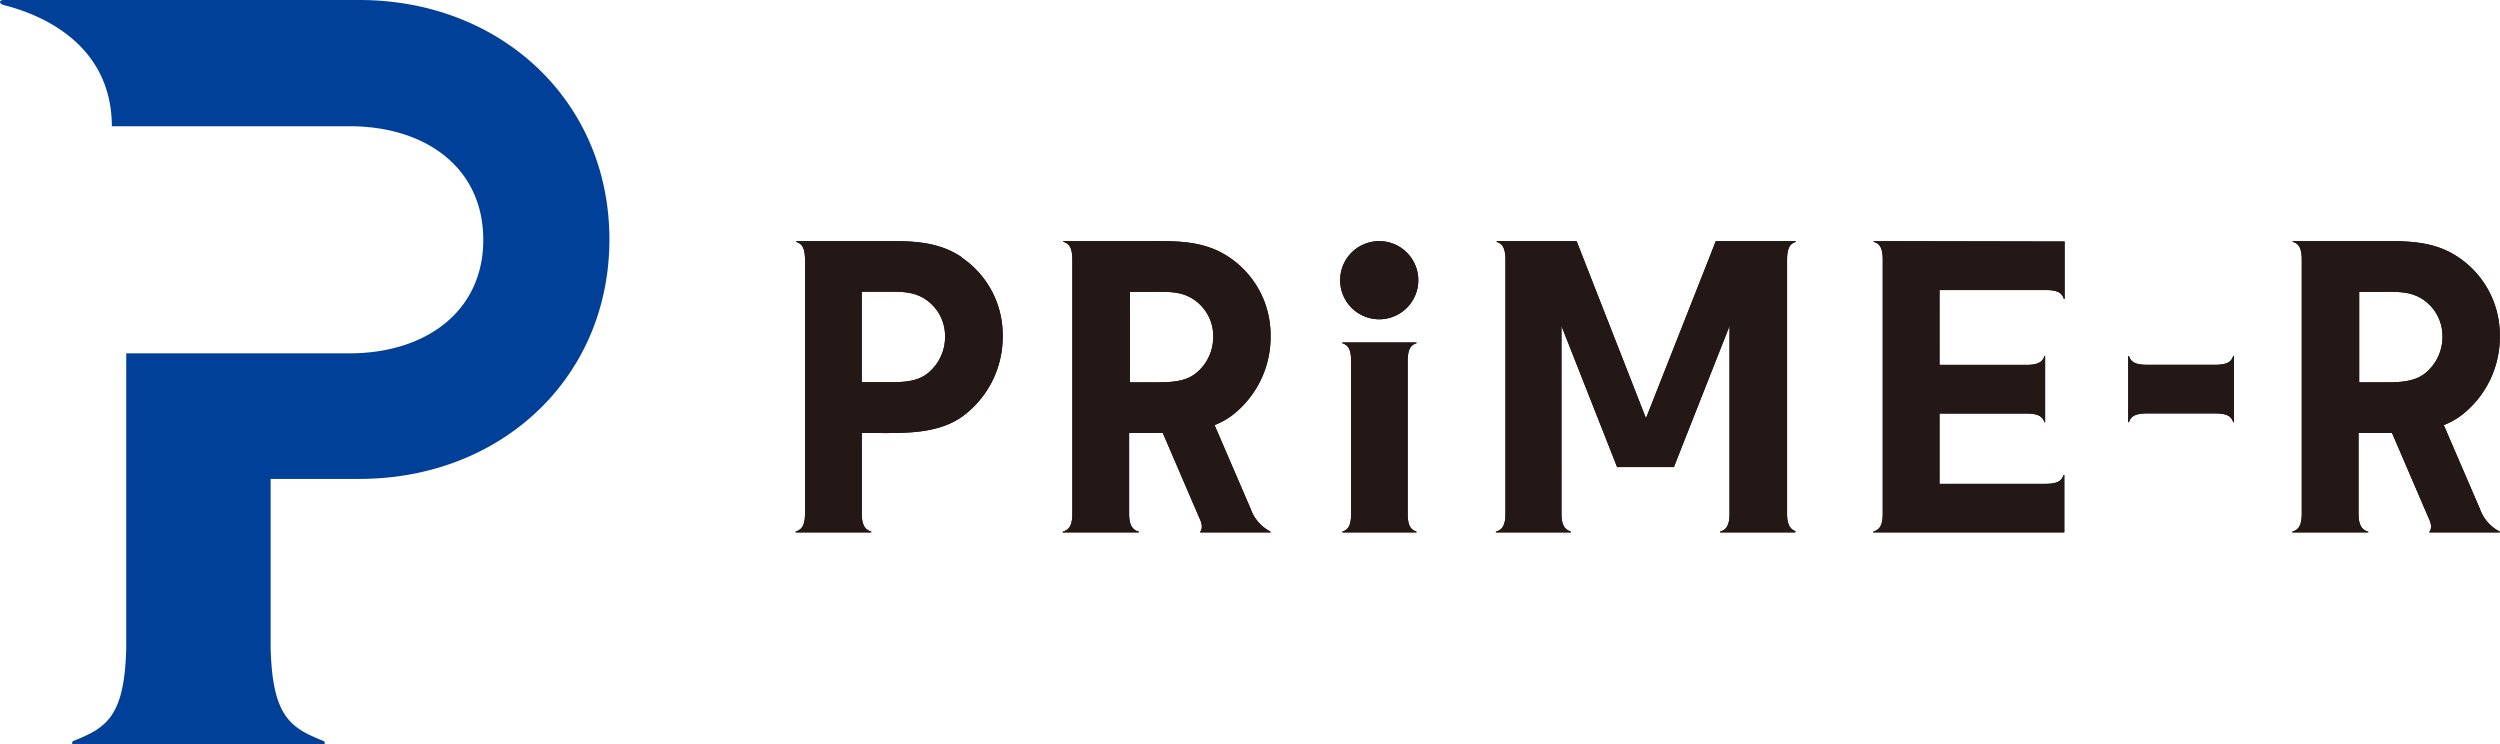
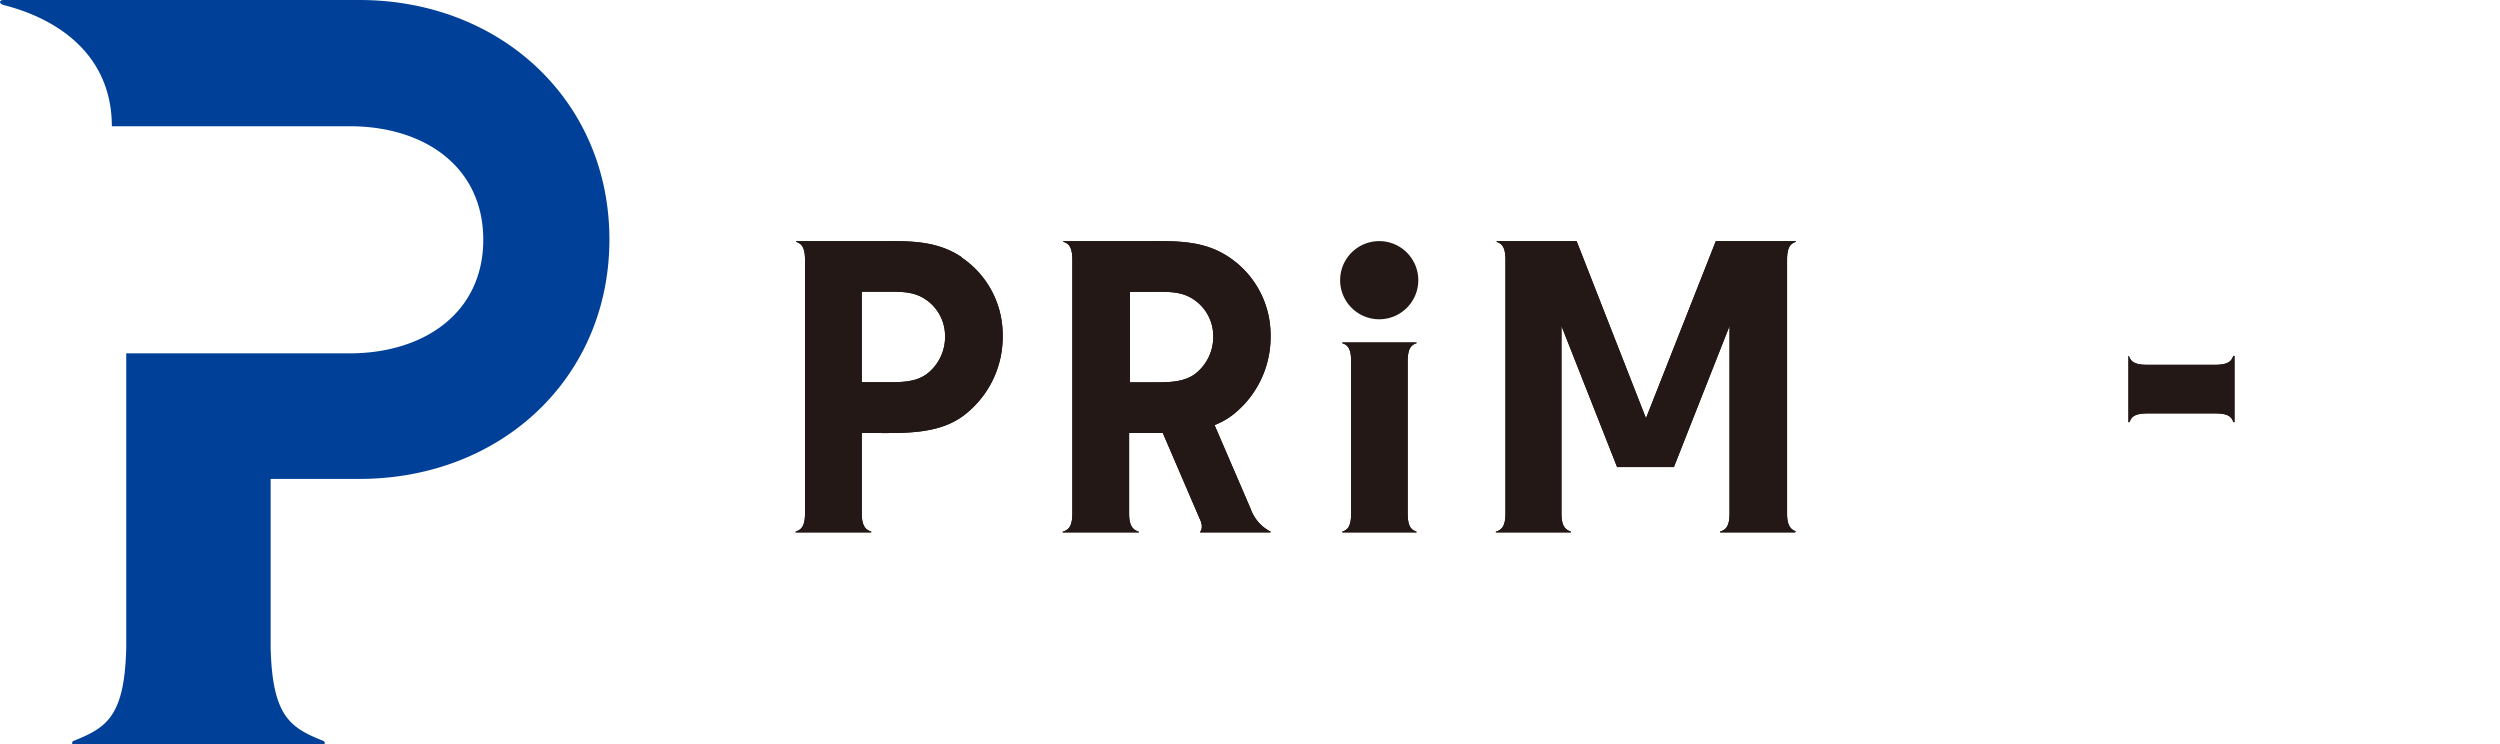
<svg xmlns="http://www.w3.org/2000/svg" id="レイヤー_1" data-name="レイヤー 1" viewBox="0 0 264.19 78.67">
  <defs>
    <style>.cls-1{fill:#004098;}.cls-2{fill:#1e1210;}.cls-3{fill:#231815;}</style>
  </defs>
  <path class="cls-1" d="M156.34,258.3H118.8c-.58,0-.5.41,0,.54,5.79,1.47,11.4,5.31,11.41,12.8h25.12c8,0,14.13,4.35,14.13,12s-6.18,12-14.13,12h-23.6v31.1c-.17,7.33-2.11,8.47-5.58,9.86a.23.23,0,0,0,.08.44h26.27a.23.23,0,0,0,.07-.44c-3.47-1.39-5.4-2.53-5.58-9.86V308.91h9.36c15,0,26.44-10.68,26.44-25.31s-11.47-25.3-26.44-25.3" transform="translate(-118.39 -258.3)" />
-   <path class="cls-2" d="M268.27,287.91a4.13,4.13,0,1,1-4.13-4.13,4.13,4.13,0,0,1,4.13,4.13" transform="translate(-118.39 -258.3)" />
  <path class="cls-2" d="M268.08,314.48c-.52-.18-.93-.49-.93-1.9V296.47c0-1.41.41-1.73.93-1.9a0,0,0,0,0,0-.08h-7.84a0,0,0,0,0,0,.08c.52.17.93.49.93,1.9v16.11c0,1.41-.41,1.72-.93,1.9a0,0,0,0,0,0,.08h7.84a0,0,0,0,0,0-.08" transform="translate(-118.39 -258.3)" />
  <path class="cls-2" d="M308.24,314.48c-.51-.18-1-.49-1-1.9V285.76c0-1.41.41-1.72.92-1.9a0,0,0,0,0,0-.08h-8.45l-7.38,18.72L285,283.78h-8.45a0,0,0,0,0,0,.08c.51.18.93.49.93,1.9v26.82c0,1.41-.46,1.72-1,1.9-.05,0,0,.08,0,.08h7.92a0,0,0,0,0,0-.08c-.52-.18-1-.49-1-1.9V292.75l5.88,14.91h6l5.88-14.91v19.83c0,1.41-.45,1.72-1,1.9a0,0,0,0,0,0,.08h7.92s.06-.06,0-.08" transform="translate(-118.39 -258.3)" />
  <path class="cls-2" d="M354.39,295.92c-.18.51-.49.93-1.91.93h-7.21c-1.41,0-1.73-.42-1.9-.93a0,0,0,0,0-.08,0v7a0,0,0,0,0,.08,0c.17-.52.49-.93,1.9-.93h7.21c1.42,0,1.73.41,1.91.93,0,0,.08,0,.08,0v-7s-.07-.06-.08,0" transform="translate(-118.39 -258.3)" />
-   <path class="cls-2" d="M316.42,283.78c-.05,0-.06.07,0,.08.52.18.93.49.93,1.9v26.82c0,1.41-.45,1.72-1,1.9a0,0,0,0,0,0,.08h20.19V308.5a0,0,0,0,0-.08,0c-.18.52-.49.93-1.9.93H323.35V302h9.18c1.41,0,1.73.42,1.91.93,0,0,.07,0,.07,0v-7s-.06-.06-.07,0c-.18.51-.5.93-1.91.93h-9.18v-7.91h11.24c1.41,0,1.72.41,1.9.93a0,0,0,0,0,.08,0v-6.06Z" transform="translate(-118.39 -258.3)" />
  <path class="cls-2" d="M220.05,285.5c-2.73-1.85-5.68-1.72-8.81-1.72h-8.71a0,0,0,0,0,0,.08c.51.18.93.49.93,1.9v26.82c0,1.41-.46,1.72-1,1.9,0,0,0,.08,0,.08h8a0,0,0,0,0,0-.08c-.52-.18-1-.49-1-1.9v-8.52h1.27c3.22,0,7,.17,9.69-2a10.43,10.43,0,0,0,3.93-8.37,9.86,9.86,0,0,0-4.37-8.2m-3.57,12.27c-1.27,1-3,.93-4.57.93h-2.38v-9.56h2.59c1.47,0,2.87-.06,4.15.81a4.65,4.65,0,0,1,2.06,3.87,4.92,4.92,0,0,1-1.85,3.95" transform="translate(-118.39 -258.3)" />
  <path class="cls-2" d="M241.27,304.06c1.65,3.82,3.63,8.45,3.95,9.17s.12,1.13,0,1.26a0,0,0,0,0,0,.07h7.44a0,0,0,0,0,0-.08,4.31,4.31,0,0,1-2.11-2.42l-3.81-8.84a7.77,7.77,0,0,0,2-1.14,10.46,10.46,0,0,0,3.92-8.38,9.88,9.88,0,0,0-4.36-8.2c-2.73-1.85-5.69-1.72-8.82-1.72h-8.7c-.05,0-.06.07,0,.08.52.18.93.49.93,1.9v26.82c0,1.41-.45,1.73-1,1.9-.05,0,0,.08,0,.08h8c.05,0,.06-.06,0-.08-.51-.17-1-.49-1-1.9v-8.52h3.47Zm-1.1-5.36H237.8v-9.56h2.58c1.48,0,2.87-.06,4.16.81a4.65,4.65,0,0,1,2.06,3.87,4.93,4.93,0,0,1-1.85,3.94c-1.27,1-3.06.94-4.58.94" transform="translate(-118.39 -258.3)" />
-   <path class="cls-2" d="M371.17,304.06c1.65,3.82,3.63,8.45,3.95,9.17s.12,1.13,0,1.26a0,0,0,0,0,0,.07h7.44a0,0,0,0,0,0-.08,4.31,4.31,0,0,1-2.11-2.42l-3.81-8.84a7.77,7.77,0,0,0,2-1.14,10.46,10.46,0,0,0,3.92-8.38,9.88,9.88,0,0,0-4.36-8.2c-2.73-1.85-5.68-1.72-8.81-1.72H360.7c-.05,0-.06.07,0,.08.52.18.93.49.93,1.9v26.82c0,1.41-.45,1.73-1,1.9,0,0,0,.08,0,.08h8c.05,0,.06-.06,0-.08-.51-.17-1-.49-1-1.9v-8.52h3.47Zm-1.09-5.36H367.7v-9.56h2.58c1.48,0,2.87-.06,4.16.81a4.65,4.65,0,0,1,2.06,3.87,4.93,4.93,0,0,1-1.85,3.94c-1.27,1-3.06.94-4.57.94" transform="translate(-118.39 -258.3)" />
  <path class="cls-3" d="M268.27,287.91a4.13,4.13,0,1,1-4.13-4.13,4.13,4.13,0,0,1,4.13,4.13" transform="translate(-118.39 -258.3)" />
  <path class="cls-3" d="M268.08,314.48c-.52-.18-.93-.49-.93-1.9V296.47c0-1.41.41-1.73.93-1.9a0,0,0,0,0,0-.08h-7.84a0,0,0,0,0,0,.08c.52.17.93.49.93,1.9v16.11c0,1.41-.41,1.72-.93,1.9a0,0,0,0,0,0,.08h7.84a0,0,0,0,0,0-.08" transform="translate(-118.39 -258.3)" />
  <path class="cls-3" d="M308.24,314.48c-.51-.18-1-.49-1-1.9V285.76c0-1.41.41-1.72.92-1.9a0,0,0,0,0,0-.08h-8.45l-7.38,18.72L285,283.78h-8.45a0,0,0,0,0,0,.08c.51.18.93.49.93,1.9v26.82c0,1.41-.46,1.72-1,1.9-.05,0,0,.08,0,.08h7.92a0,0,0,0,0,0-.08c-.52-.18-1-.49-1-1.9V292.75l5.88,14.91h6l5.88-14.91v19.83c0,1.41-.45,1.72-1,1.9a0,0,0,0,0,0,.08h7.92s.06-.06,0-.08" transform="translate(-118.39 -258.3)" />
-   <path class="cls-3" d="M354.39,295.92c-.18.51-.49.93-1.91.93h-7.21c-1.41,0-1.73-.42-1.9-.93a0,0,0,0,0-.08,0v7a0,0,0,0,0,.08,0c.17-.52.49-.93,1.9-.93h7.21c1.42,0,1.73.41,1.91.93,0,0,.08,0,.08,0v-7s-.07-.06-.08,0" transform="translate(-118.39 -258.3)" />
-   <path class="cls-3" d="M316.42,283.78c-.05,0-.06.07,0,.08.52.18.93.49.93,1.9v26.82c0,1.41-.45,1.72-1,1.9a0,0,0,0,0,0,.08h20.19V308.5a0,0,0,0,0-.08,0c-.18.52-.49.93-1.9.93H323.35V302h9.18c1.41,0,1.73.42,1.91.93,0,0,.07,0,.07,0v-7s-.06-.06-.07,0c-.18.51-.5.93-1.91.93h-9.18v-7.91h11.24c1.41,0,1.72.41,1.9.93a0,0,0,0,0,.08,0v-6.06Z" transform="translate(-118.39 -258.3)" />
+   <path class="cls-3" d="M354.39,295.92c-.18.51-.49.93-1.91.93h-7.21c-1.41,0-1.73-.42-1.9-.93v7a0,0,0,0,0,.08,0c.17-.52.49-.93,1.9-.93h7.21c1.42,0,1.73.41,1.91.93,0,0,.08,0,.08,0v-7s-.07-.06-.08,0" transform="translate(-118.39 -258.3)" />
  <path class="cls-3" d="M220.05,285.5c-2.73-1.85-5.68-1.72-8.81-1.72h-8.71a0,0,0,0,0,0,.08c.51.18.93.49.93,1.9v26.82c0,1.41-.46,1.72-1,1.9,0,0,0,.08,0,.08h8a0,0,0,0,0,0-.08c-.52-.18-1-.49-1-1.9v-8.52h1.27c3.22,0,7,.17,9.69-2a10.43,10.43,0,0,0,3.93-8.37,9.86,9.86,0,0,0-4.37-8.2m-3.57,12.27c-1.27,1-3,.93-4.57.93h-2.38v-9.56h2.59c1.47,0,2.87-.06,4.15.81a4.65,4.65,0,0,1,2.06,3.87,4.92,4.92,0,0,1-1.85,3.95" transform="translate(-118.39 -258.3)" />
  <path class="cls-3" d="M241.27,304.06c1.65,3.82,3.63,8.45,3.95,9.17s.12,1.13,0,1.26a0,0,0,0,0,0,.07h7.44a0,0,0,0,0,0-.08,4.31,4.31,0,0,1-2.11-2.42l-3.81-8.84a7.77,7.77,0,0,0,2-1.14,10.46,10.46,0,0,0,3.92-8.38,9.88,9.88,0,0,0-4.36-8.2c-2.73-1.85-5.69-1.72-8.82-1.72h-8.7c-.05,0-.06.07,0,.08.52.18.93.49.93,1.9v26.82c0,1.41-.45,1.73-1,1.9-.05,0,0,.08,0,.08h8c.05,0,.06-.06,0-.08-.51-.17-1-.49-1-1.9v-8.52h3.47Zm-1.1-5.36H237.8v-9.56h2.58c1.48,0,2.87-.06,4.16.81a4.65,4.65,0,0,1,2.06,3.87,4.93,4.93,0,0,1-1.85,3.94c-1.27,1-3.06.94-4.58.94" transform="translate(-118.39 -258.3)" />
-   <path class="cls-3" d="M371.17,304.06c1.65,3.82,3.63,8.45,3.95,9.17s.12,1.13,0,1.26a0,0,0,0,0,0,.07h7.44a0,0,0,0,0,0-.08,4.31,4.31,0,0,1-2.11-2.42l-3.81-8.84a7.77,7.77,0,0,0,2-1.14,10.46,10.46,0,0,0,3.92-8.38,9.88,9.88,0,0,0-4.36-8.2c-2.73-1.85-5.68-1.72-8.81-1.72H360.7c-.05,0-.06.07,0,.08.52.18.93.49.93,1.9v26.82c0,1.41-.45,1.73-1,1.9,0,0,0,.08,0,.08h8c.05,0,.06-.06,0-.08-.51-.17-1-.49-1-1.9v-8.52h3.47Zm-1.09-5.36H367.7v-9.56h2.58c1.48,0,2.87-.06,4.16.81a4.65,4.65,0,0,1,2.06,3.87,4.93,4.93,0,0,1-1.85,3.94c-1.27,1-3.06.94-4.57.94" transform="translate(-118.39 -258.3)" />
</svg>